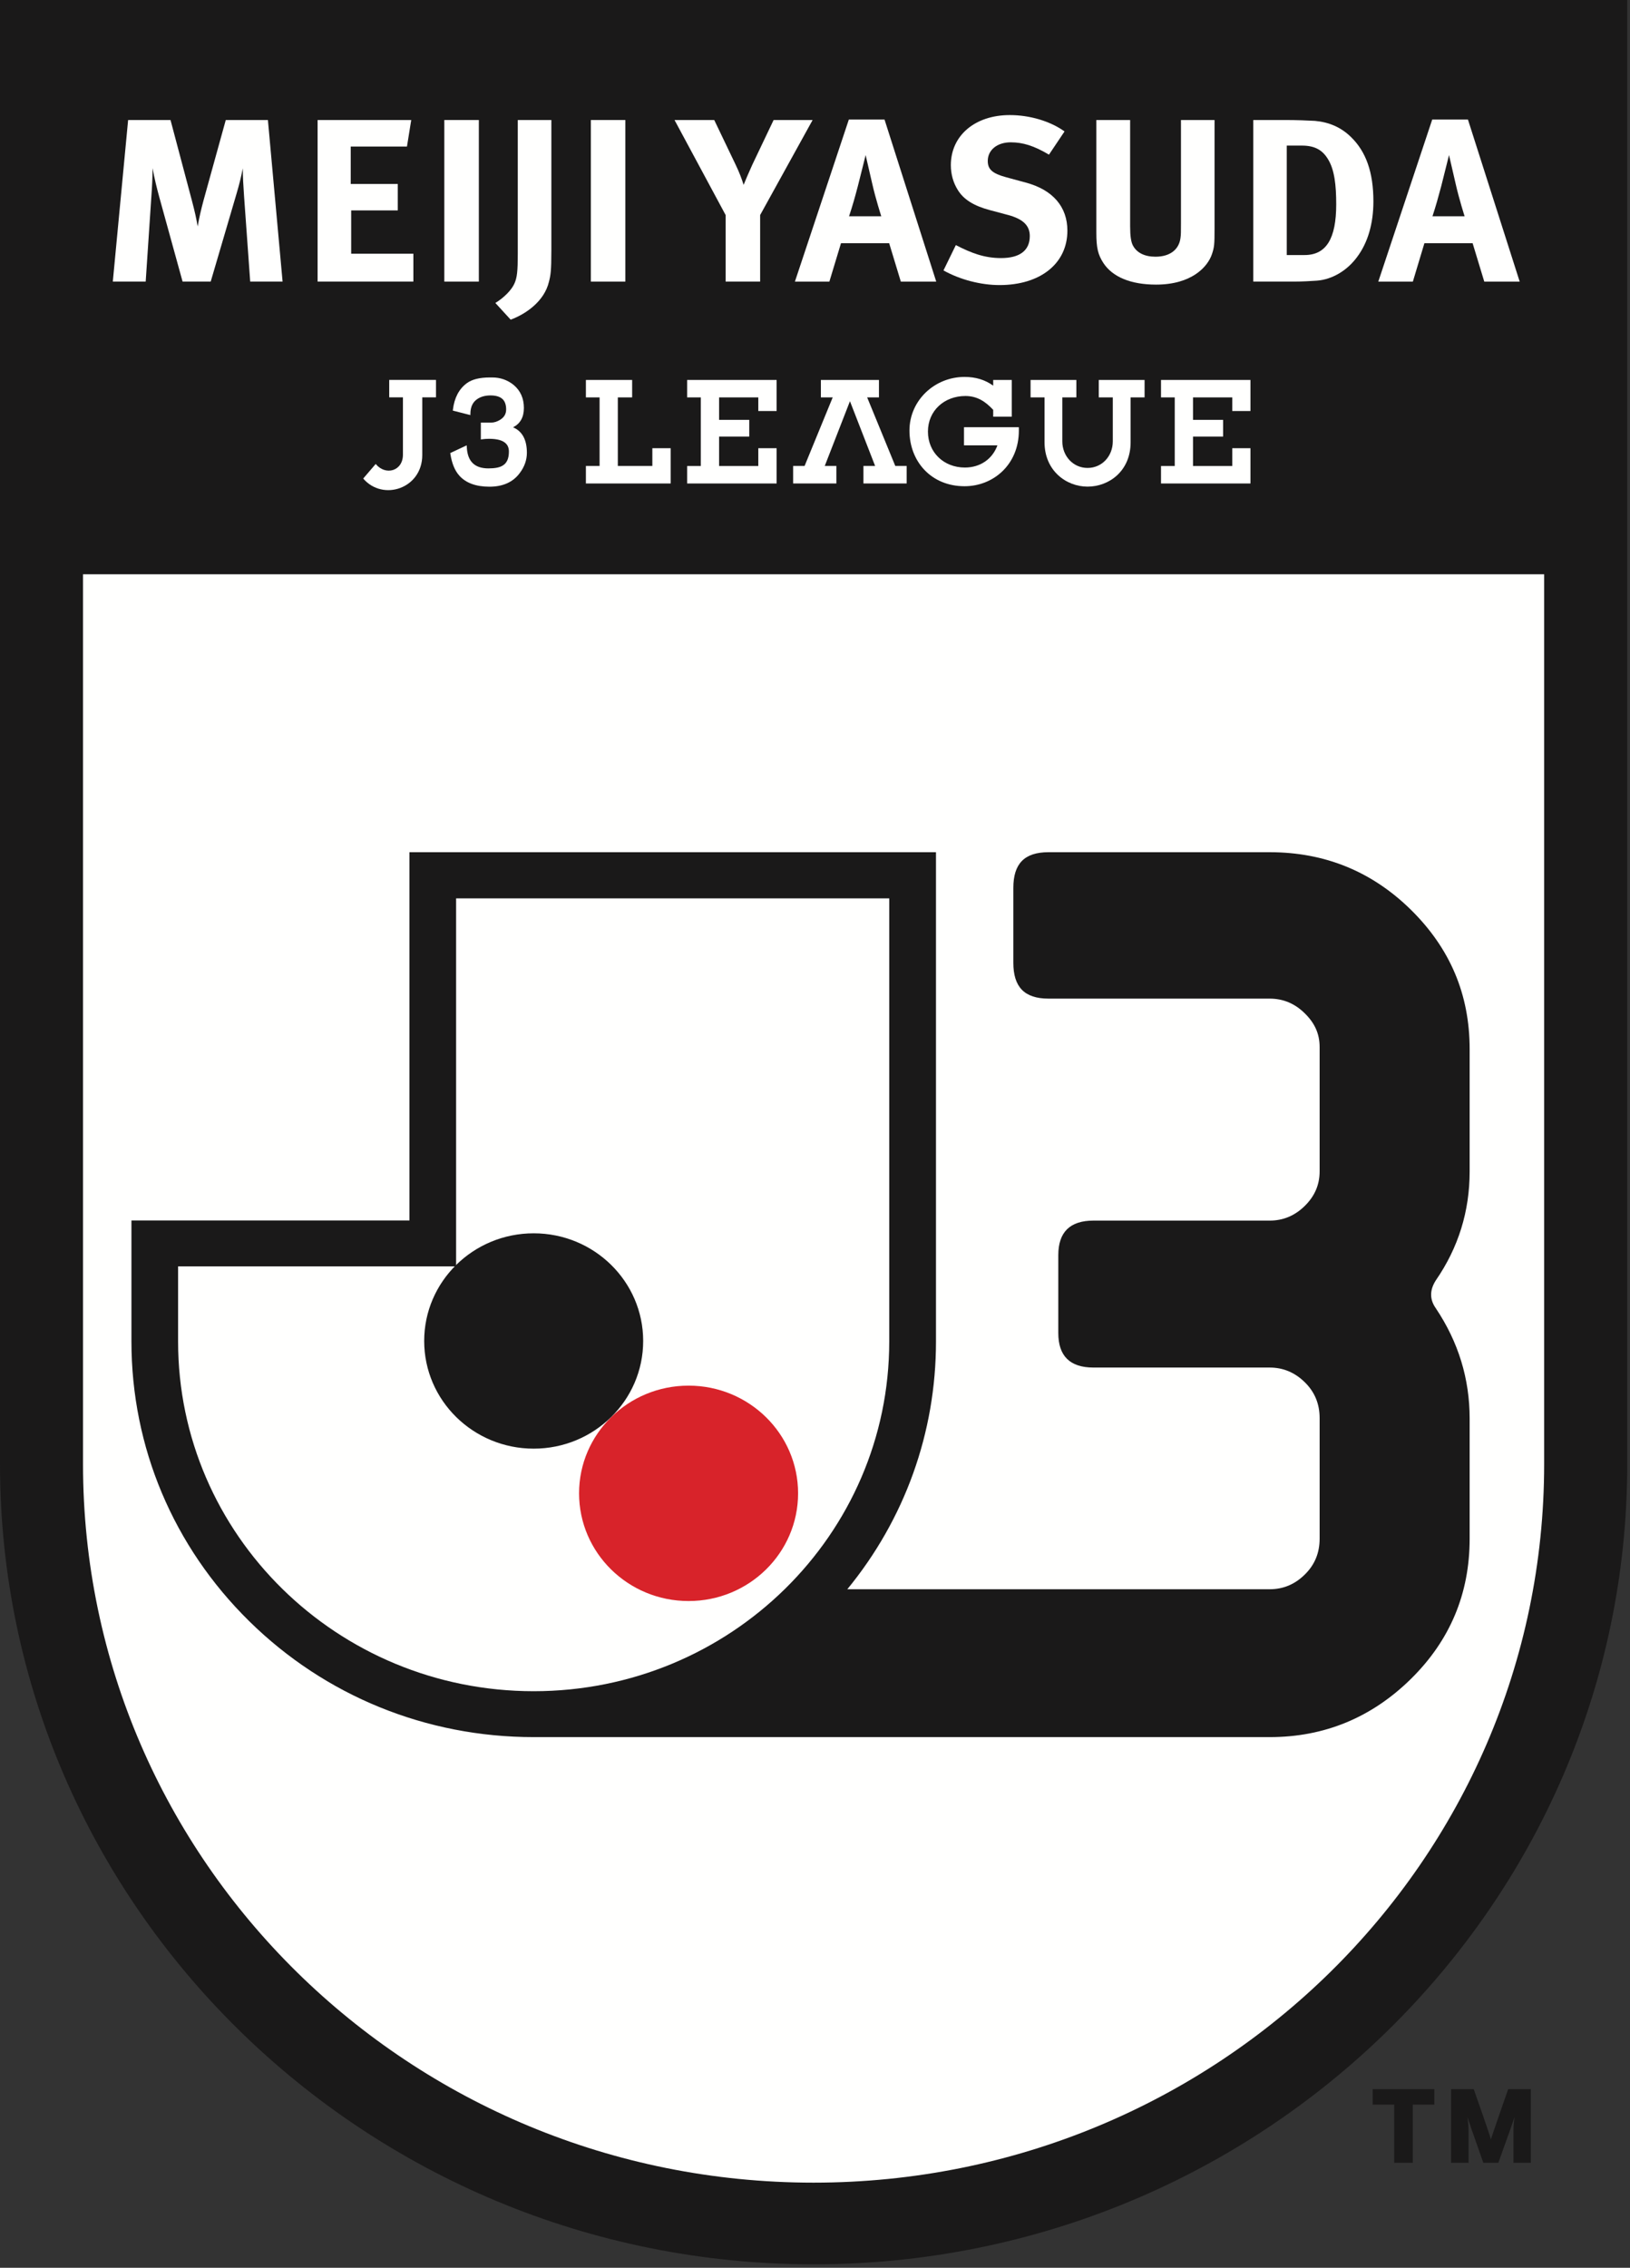
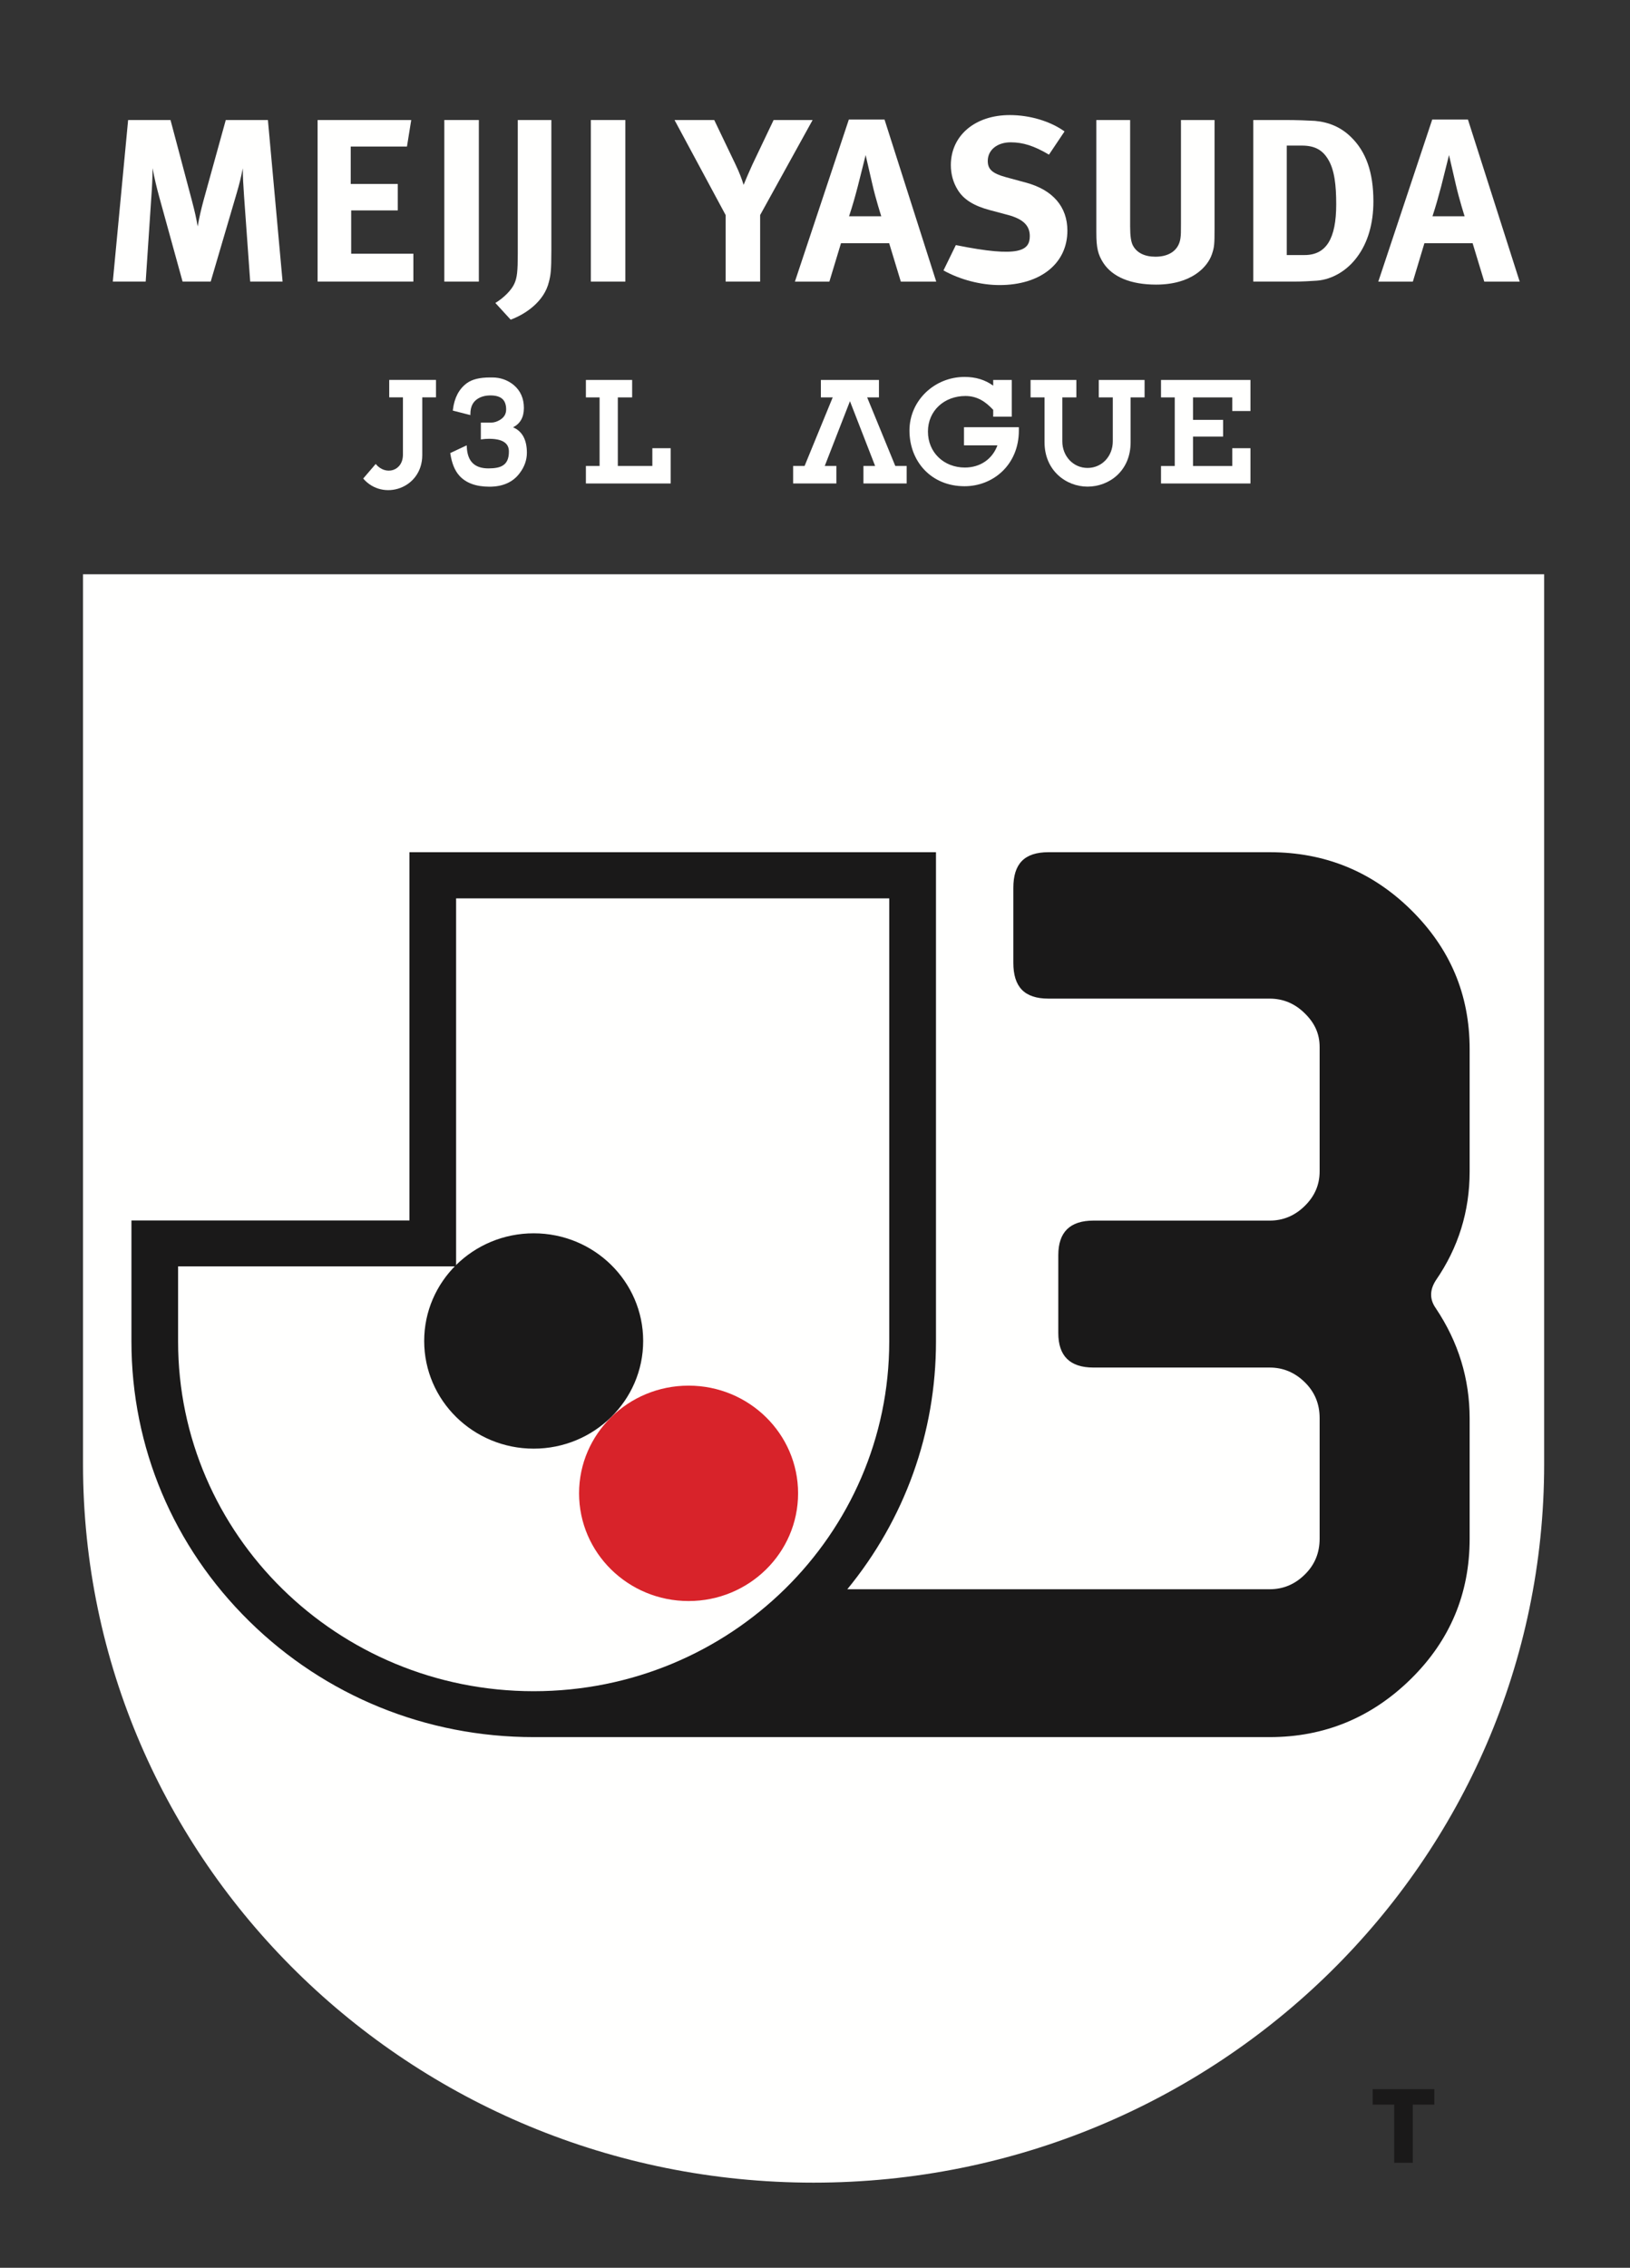
<svg xmlns="http://www.w3.org/2000/svg" width="381" height="530" viewBox="0 0 381 530" fill="none">
  <rect x="0" y="0" width="381" height="530" fill="#333333" stroke="none" />
-   <path fill-rule="evenodd" clip-rule="evenodd" d="M380.355 0H0V342.198C0 445.308 85.314 529.189 190.169 529.189C295.041 529.189 380.355 445.308 380.355 342.198V0Z" fill="#1A1919" />
  <path fill-rule="evenodd" clip-rule="evenodd" d="M360.933 342.192C360.933 434.923 284.464 510.1 190.157 510.1C95.85 510.1 19.405 434.923 19.405 342.192V134.209H360.933V342.192Z" fill="#FFFFFE" />
-   <path fill-rule="evenodd" clip-rule="evenodd" d="M350.224 505.462L353.07 497.518L354.016 494.744C354.016 494.744 353.761 496.531 353.761 497.753V505.462H357.817V488.247H352.527C352.527 488.247 348.619 499.403 348.487 500.017C348.413 499.403 344.472 488.247 344.472 488.247H339.173V505.462H343.263V497.753C343.263 496.531 342.999 494.744 342.999 494.744L343.929 497.518L346.718 505.462H350.224Z" fill="#1A1919" />
  <path fill-rule="evenodd" clip-rule="evenodd" d="M335.26 488.247V491.863H330.225V505.462H325.889V491.863H320.853V488.247H335.26Z" fill="#1A1919" />
  <path fill-rule="evenodd" clip-rule="evenodd" d="M343.519 273.777V245.196C343.519 232.366 338.928 221.623 329.779 212.611C320.621 203.616 309.604 199.167 296.769 199.167H245.081C239.396 199.167 236.862 201.909 236.862 207.499V225.013C236.862 230.603 239.396 233.385 245.081 233.385H296.769C299.928 233.385 302.652 234.526 304.972 236.816C307.3 239.089 308.453 241.589 308.453 244.703V273.777C308.453 276.875 307.3 279.569 304.972 281.842C302.652 284.123 299.928 285.264 296.769 285.264H255.581C250.101 285.264 247.369 287.958 247.369 293.338V311.532C247.369 316.918 250.101 319.605 255.581 319.605H296.769C299.928 319.605 302.652 320.753 304.972 323.027C307.3 325.299 308.453 328.098 308.453 331.399V359.616C308.453 362.932 307.3 365.723 304.972 367.996C302.652 370.286 299.928 371.418 296.769 371.418H198.052C211.472 355.053 218.778 334.845 218.778 313.521V199.167H95.706V285.232H30.723V313.521C30.723 338.218 40.506 361.436 58.27 378.901C76.026 396.367 99.64 405.977 124.751 405.977H296.769C309.604 405.977 320.621 401.39 329.779 392.387C338.928 383.383 343.519 372.454 343.519 359.616V331.537C343.519 322.218 340.886 313.634 335.613 305.756C334.148 303.684 334.148 301.516 335.613 299.227C340.886 291.582 343.519 283.096 343.519 273.777Z" fill="#1A1919" />
  <path fill-rule="evenodd" clip-rule="evenodd" d="M195.915 209.956H106.611V295.965L41.627 295.956V313.519C41.627 358.659 78.842 395.248 124.745 395.248C170.647 395.248 207.853 358.659 207.853 313.519V209.956H195.915Z" fill="#FFFFFE" />
  <path fill-rule="evenodd" clip-rule="evenodd" d="M160.95 323.834C146.815 323.834 135.353 335.11 135.353 349C135.353 362.907 146.815 374.175 160.95 374.175C175.085 374.175 186.546 362.907 186.546 349C186.546 335.11 175.085 323.834 160.95 323.834Z" fill="#D8232A" />
  <path fill-rule="evenodd" clip-rule="evenodd" d="M124.749 288.233C110.613 288.233 99.151 299.502 99.151 313.392C99.151 327.29 110.613 338.559 124.749 338.559C138.876 338.559 150.337 327.29 150.337 313.392C150.337 299.502 138.876 288.233 124.749 288.233Z" fill="#1A1919" />
  <path fill-rule="evenodd" clip-rule="evenodd" d="M39.855 28.049L44.873 46.946C45.589 49.664 45.861 50.967 46.206 52.924C46.544 50.967 46.98 49.017 47.589 46.784L52.772 28.049H62.621L66.052 65.811H58.482L57.034 45.652C56.87 43.265 56.754 41.364 56.754 39.342C56.318 41.518 55.989 42.869 55.323 45.15L49.251 65.811H42.677L37.205 45.975C36.695 44.115 36.037 41.453 35.658 39.293C35.658 41.518 35.543 43.743 35.37 46.081L34.054 65.811H26.369L29.948 28.049H39.855Z" fill="#FFFFFE" />
  <path fill-rule="evenodd" clip-rule="evenodd" d="M96.122 28.049L95.126 34.245H81.979V42.998H92.979V49.179H82.085V59.291H96.624V65.811H74.236V28.049H96.122Z" fill="#FFFFFE" />
  <path fill-rule="evenodd" clip-rule="evenodd" d="M103.856 65.811H111.927V28.049H103.856V65.811Z" fill="#FFFFFE" />
  <path fill-rule="evenodd" clip-rule="evenodd" d="M128.876 28.049V58.474C128.876 63.352 128.704 64.331 128.309 65.86C127.215 70.47 122.853 73.416 119.365 74.71L115.786 70.803C117.761 69.613 119.604 67.761 120.254 66.24C120.863 64.889 121.027 63.352 121.027 59.291V28.049H128.876Z" fill="#FFFFFE" />
  <path fill-rule="evenodd" clip-rule="evenodd" d="M138.109 65.811H146.173V28.049H138.109V65.811Z" fill="#FFFFFE" />
  <path fill-rule="evenodd" clip-rule="evenodd" d="M166.946 28.049L171.891 38.371C172.878 40.426 173.364 41.793 173.816 43.201C174.261 42.117 175.026 40.28 175.857 38.476L180.826 28.049H189.943L177.675 50.263V65.811H169.612V50.263L157.665 28.049H166.946Z" fill="#FFFFFE" />
  <path fill-rule="evenodd" clip-rule="evenodd" d="M198.409 27.941L185.803 65.817H193.859L196.574 56.846H207.837L210.561 65.817H218.838L206.752 27.941H198.409ZM198.458 50.549C199.289 48.041 199.791 46.261 200.506 43.535C201.239 40.704 202.333 36.246 202.333 36.246C202.333 36.246 203.485 41.205 203.88 42.944C204.703 46.577 205.994 50.549 205.994 50.549H198.458Z" fill="#FFFFFE" />
-   <path fill-rule="evenodd" clip-rule="evenodd" d="M245.191 36.142C241.702 34.079 239.119 33.262 236.239 33.262C233.087 33.262 230.883 35.05 230.883 37.614C230.883 39.564 231.936 40.535 235.128 41.408L239.769 42.67C246.071 44.353 249.494 48.309 249.494 53.907C249.494 61.576 243.199 66.624 233.631 66.624C229.27 66.624 224.416 65.37 220.532 63.202L223.42 57.28C226.999 59.133 230.101 60.314 233.976 60.314C238.387 60.314 240.706 58.534 240.706 55.161C240.706 52.709 239.119 51.197 235.688 50.258L231.434 49.126C227.607 48.106 225.238 46.634 223.848 44.353C222.803 42.67 222.252 40.696 222.252 38.593C222.252 31.684 227.896 26.895 236.025 26.895C240.706 26.895 245.463 28.311 248.828 30.714L245.191 36.142Z" fill="#FFFFFE" />
+   <path fill-rule="evenodd" clip-rule="evenodd" d="M245.191 36.142C241.702 34.079 239.119 33.262 236.239 33.262C233.087 33.262 230.883 35.05 230.883 37.614C230.883 39.564 231.936 40.535 235.128 41.408L239.769 42.67C246.071 44.353 249.494 48.309 249.494 53.907C249.494 61.576 243.199 66.624 233.631 66.624C229.27 66.624 224.416 65.37 220.532 63.202L223.42 57.28C238.387 60.314 240.706 58.534 240.706 55.161C240.706 52.709 239.119 51.197 235.688 50.258L231.434 49.126C227.607 48.106 225.238 46.634 223.848 44.353C222.803 42.67 222.252 40.696 222.252 38.593C222.252 31.684 227.896 26.895 236.025 26.895C240.706 26.895 245.463 28.311 248.828 30.714L245.191 36.142Z" fill="#FFFFFE" />
  <path fill-rule="evenodd" clip-rule="evenodd" d="M264.16 28.049V52.868C264.16 55.198 264.374 56.565 264.818 57.39C265.707 59.064 267.534 59.995 270.076 59.995C273.433 59.995 275.596 58.361 275.934 55.586C276.041 54.777 276.041 54.235 276.041 52.212V28.049H283.89V53.474C283.89 57.058 283.841 57.762 283.282 59.396C282.286 62.381 278.526 66.515 270.224 66.515C264.374 66.515 260.071 64.767 257.907 61.467C256.639 59.493 256.261 57.972 256.261 54.34V28.049H264.16Z" fill="#FFFFFE" />
  <path fill-rule="evenodd" clip-rule="evenodd" d="M292.947 28.049V65.811H302.286C304.54 65.811 306.375 65.69 307.823 65.593C311.401 65.31 314.833 63.255 317.145 60.156C319.745 56.735 321.021 52.212 321.021 47.068C321.021 40.28 319.309 35.435 315.763 32.005C313.442 29.732 310.621 28.542 307.378 28.251C305.823 28.154 302.878 28.049 300.673 28.049H292.947ZM300.77 34.026H304.316C307.368 34.026 309.129 35.102 310.396 37.181C311.951 39.673 312.33 43.362 312.33 47.763C312.33 55.755 310.01 59.606 304.933 59.606H300.77V34.026Z" fill="#FFFFFE" />
  <path fill-rule="evenodd" clip-rule="evenodd" d="M334.77 27.941L322.165 65.817H330.244L332.943 56.846H344.215L346.938 65.817H355.215L343.12 27.941H334.77ZM334.83 50.549C335.644 48.041 336.146 46.261 336.87 43.535C337.587 40.704 338.697 36.246 338.697 36.246C338.697 36.246 339.857 41.205 340.244 42.944C341.066 46.577 342.342 50.549 342.342 50.549H334.83Z" fill="#FFFFFE" />
  <path fill-rule="evenodd" clip-rule="evenodd" d="M87.816 108.432L84.895 111.837C89.495 117.208 98.701 114.191 98.701 106.352V92.867H101.91V88.79H90.976V92.867H94.184V106.199C94.217 110.114 90.112 111.246 87.816 108.432Z" fill="#FFFFFE" />
-   <path fill-rule="evenodd" clip-rule="evenodd" d="M168.082 102.031V108.908H177.247V104.75H181.526V112.993H160.611V108.908H163.803V92.874H160.611V88.797H181.526V96.061H177.247V92.874H168.082V98.125H175.133V102.031H168.082Z" fill="#FFFFFE" />
  <path fill-rule="evenodd" clip-rule="evenodd" d="M232.154 95.783C230.377 93.882 228.443 92.547 225.654 92.547C220.75 92.547 216.899 95.953 216.899 100.863C216.899 105.766 220.644 109.268 225.531 109.268C229.216 109.268 232.006 107.205 233.141 104.075H225.325V99.844H238.144C238.152 100.232 238.152 100.427 238.152 100.62C238.152 108.605 232.162 113.637 225.456 113.637C217.649 113.637 212.58 107.829 212.58 100.62C212.58 93.599 218.438 88.09 225.456 88.09C228.056 88.09 230.229 88.753 232.154 90.129V88.802H236.49V97.385H232.154V95.783Z" fill="#FFFFFE" />
  <path fill-rule="evenodd" clip-rule="evenodd" d="M205.45 88.797V92.874H202.693L209.268 108.899H211.925V112.993H201.822V108.899H204.553L198.67 93.764L192.779 108.899H195.494V112.993H185.39V108.899H188.065L194.638 92.874H191.874V88.797H205.45Z" fill="#FFFFFE" />
  <path fill-rule="evenodd" clip-rule="evenodd" d="M254.208 113.729C249.189 113.729 244.153 109.959 244.153 103.374V92.874H240.887V88.797H251.591V92.874H248.308V103.148C248.308 106.586 250.835 109.36 254.208 109.36C257.598 109.36 260.107 106.586 260.107 103.148V92.874H256.832V88.797H267.537V92.874H264.271V103.374C264.271 110.081 259.234 113.729 254.208 113.729Z" fill="#FFFFFE" />
  <path fill-rule="evenodd" clip-rule="evenodd" d="M278.856 102.031V108.908H288.031V104.75H292.285V112.993H271.377V108.908H274.587V92.874H271.377V88.797H292.285V96.061H288.031V92.874H278.856V98.125H285.891V102.031H278.856Z" fill="#FFFFFE" />
  <path fill-rule="evenodd" clip-rule="evenodd" d="M147.759 88.797H136.948V92.874H140.149V108.899H136.948V112.993H156.761V104.75H152.483V108.899H144.411V92.874H147.759V88.797Z" fill="#FFFFFE" />
  <path fill-rule="evenodd" clip-rule="evenodd" d="M119.921 99.865C121.575 99.031 122.456 97.543 122.456 95.343C122.456 93.094 121.641 91.273 120.029 89.939C118.605 88.799 116.944 88.216 115.068 88.216H114.499C112.13 88.216 110.311 88.661 109.11 89.559C107.283 90.909 106.198 92.981 105.869 95.731L105.836 95.958L109.95 97.009V96.669C109.974 95.035 110.534 93.894 111.694 93.175C112.492 92.673 113.488 92.414 114.656 92.414C115.948 92.414 116.902 92.713 117.502 93.304C118.037 93.838 118.309 94.639 118.309 95.682C118.309 96.734 117.849 97.527 116.886 98.118C116.202 98.538 115.503 98.765 114.812 98.765H112.656H112.393V102.704L112.698 102.664C113.192 102.591 113.751 102.551 114.335 102.551C116.195 102.551 117.502 102.915 118.219 103.626C118.72 104.104 118.951 104.743 118.951 105.552C118.951 107.186 118.457 108.27 117.437 108.844C116.754 109.257 115.668 109.467 114.179 109.467C110.929 109.467 109.267 107.833 109.11 104.476L109.086 104.08L105.243 105.883L105.276 106.094C105.614 108.278 106.305 109.968 107.324 111.117C108.839 112.849 111.225 113.746 114.393 113.746C117.544 113.746 119.921 112.679 121.485 110.559C122.587 109.111 123.155 107.501 123.155 105.819C123.155 102.761 122.061 100.77 119.921 99.865Z" fill="#FFFFFE" />
</svg>